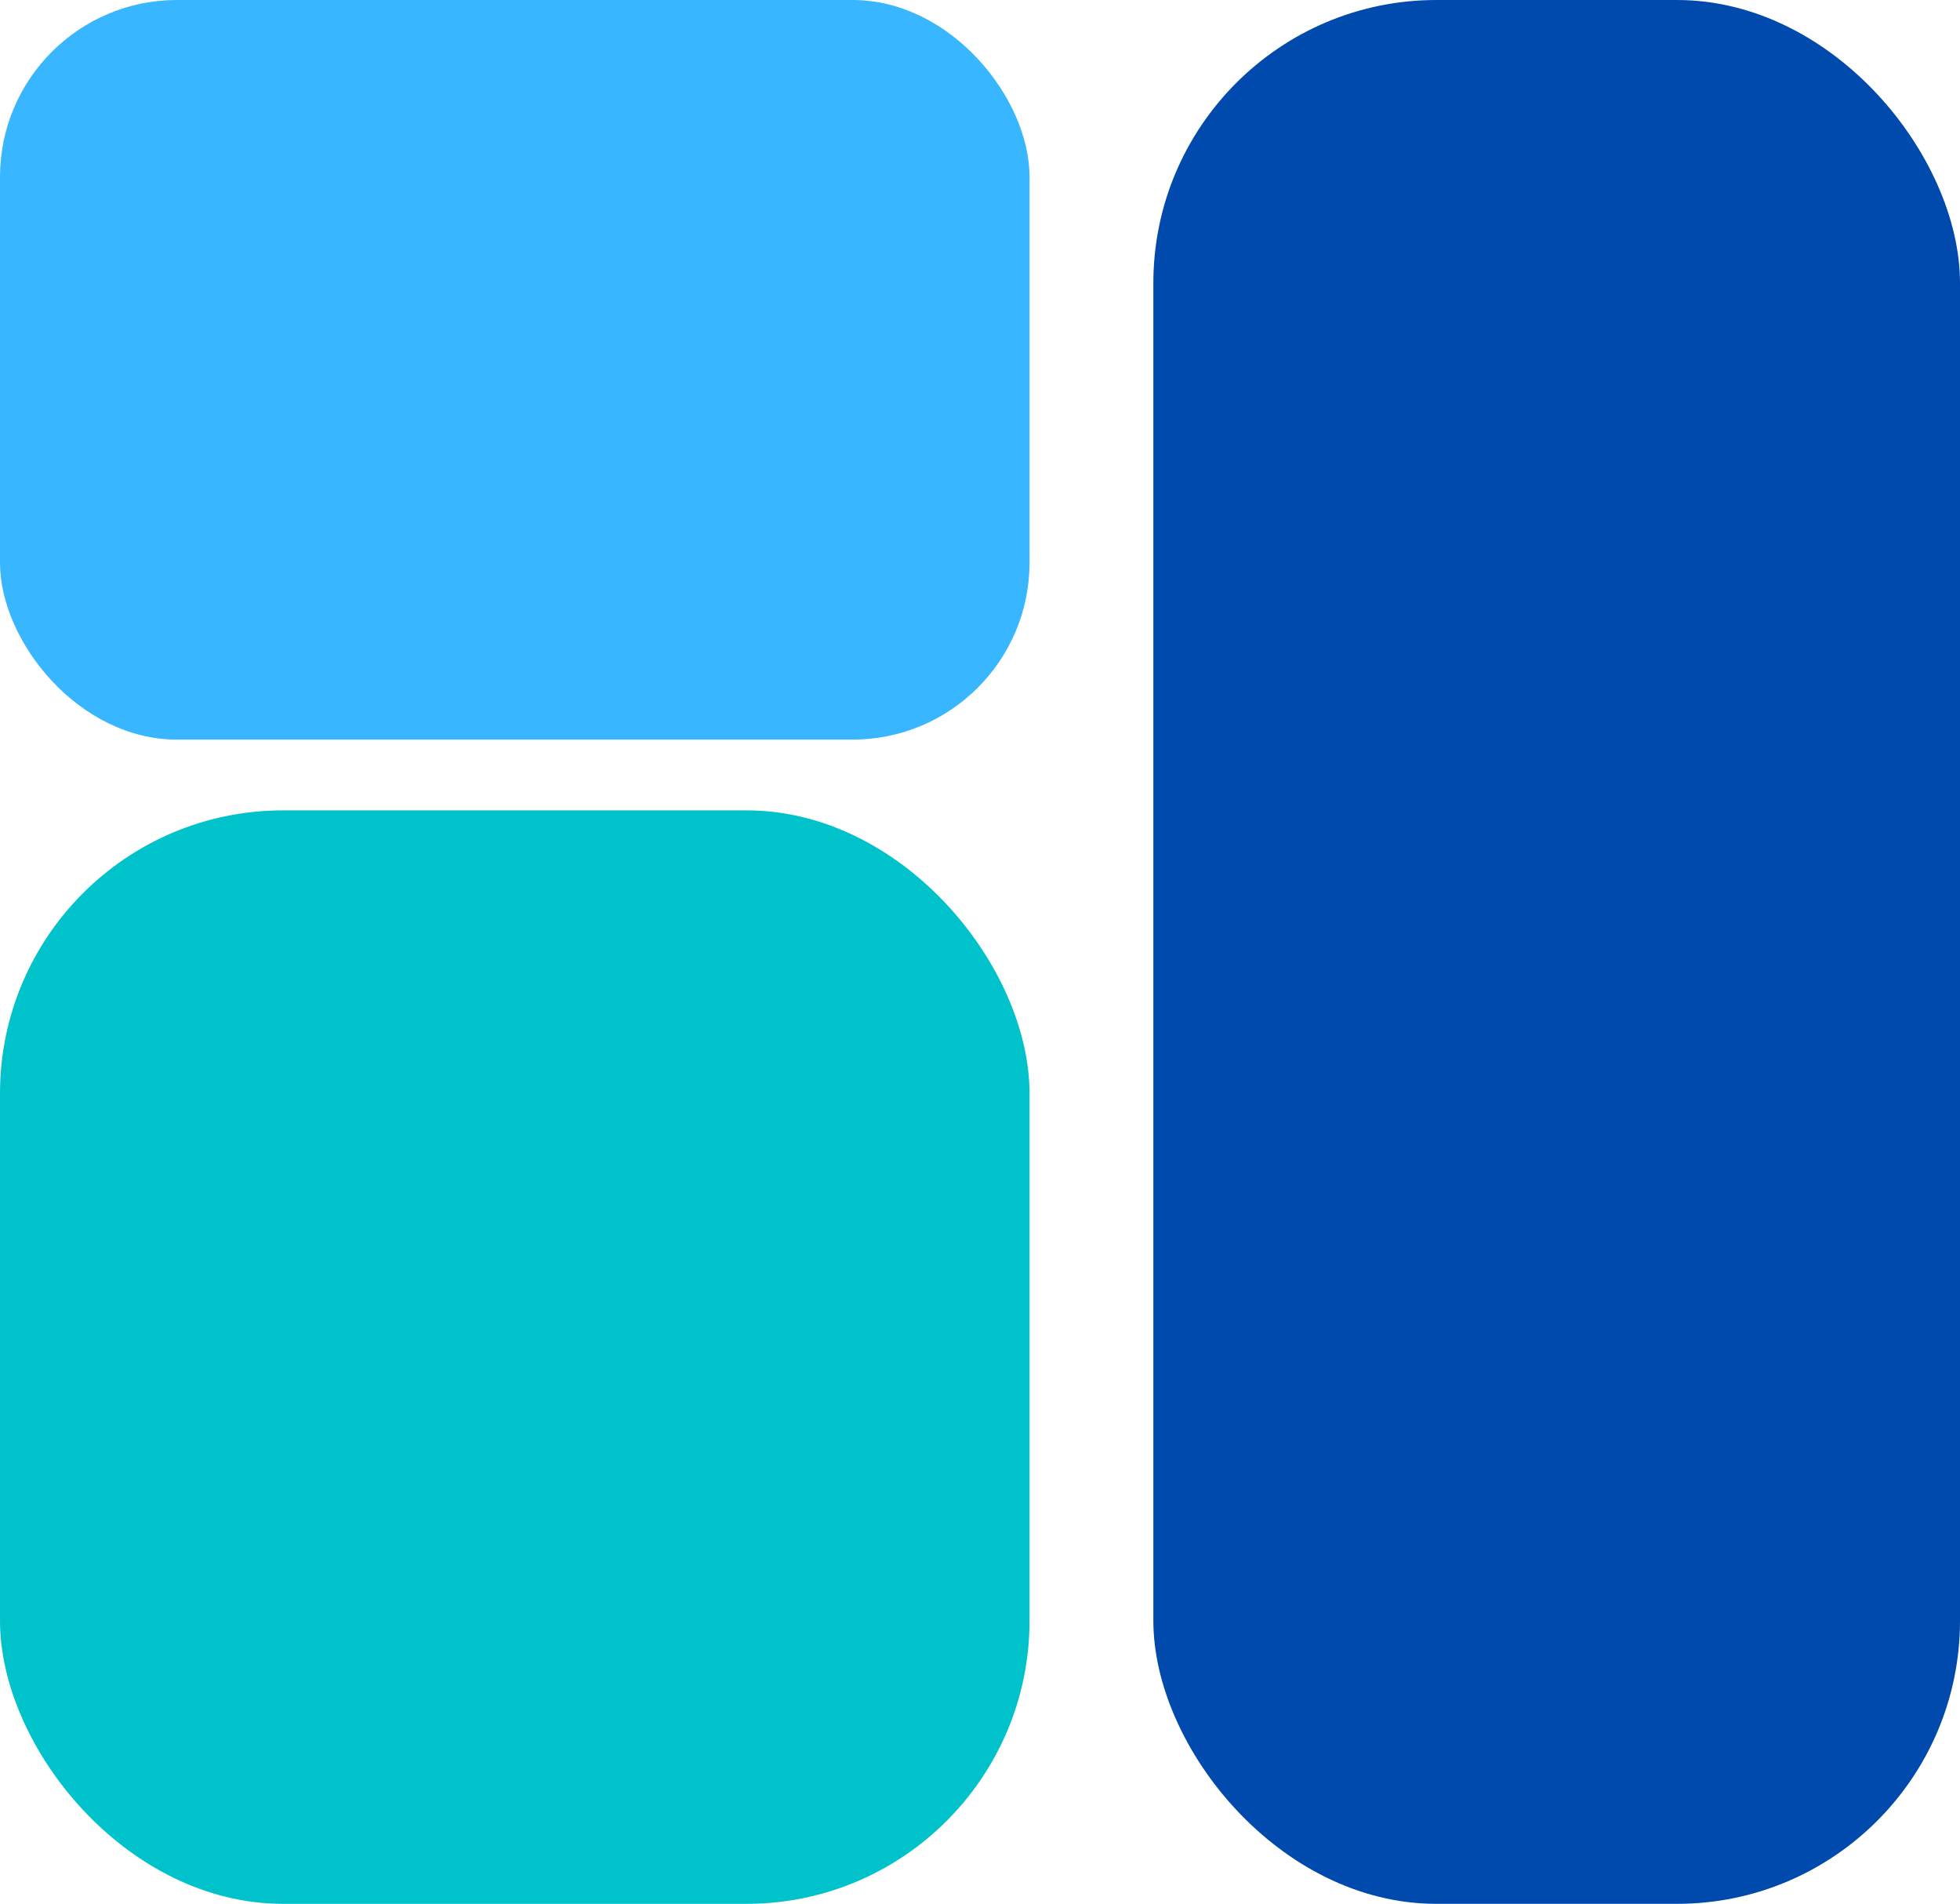
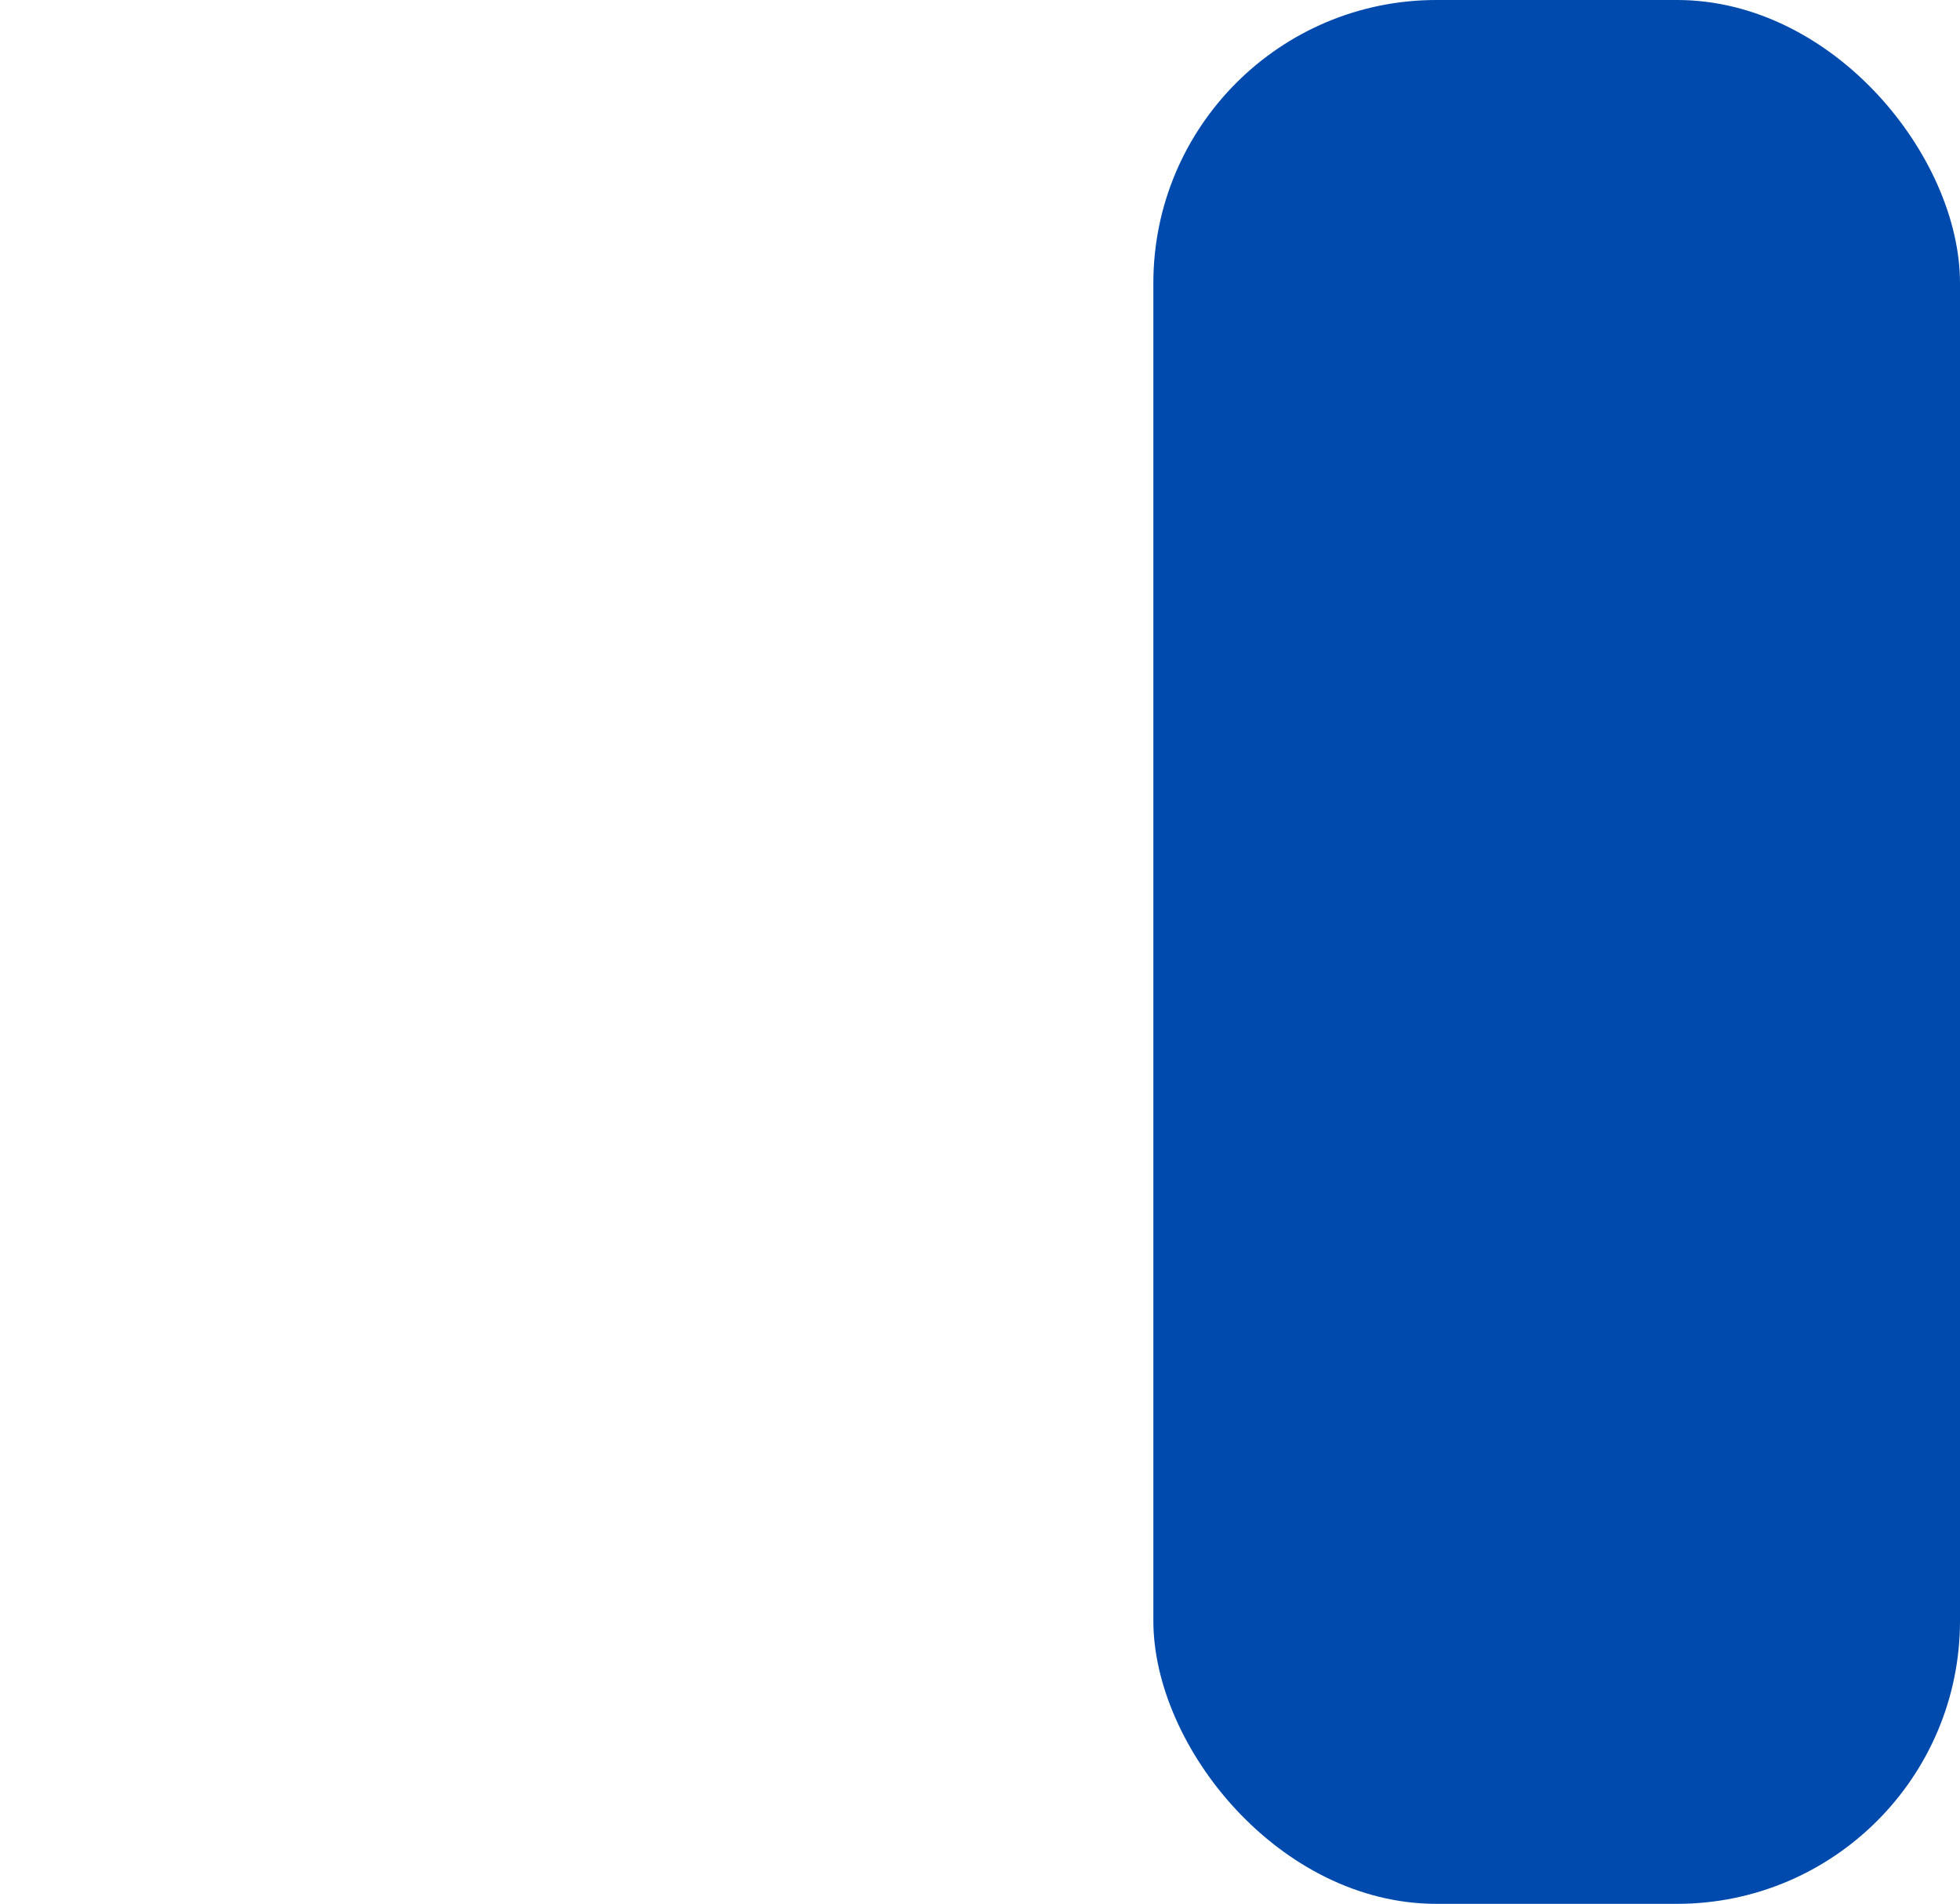
<svg xmlns="http://www.w3.org/2000/svg" viewBox="0 0 554 538" fill="none">
-   <rect width="291" height="209" rx="50" fill="#38B6FF" />
  <rect x="326" width="228" height="538" rx="80" fill="#004AAD" />
-   <rect y="229" width="291" height="309" rx="80" fill="#00C2CB" />
</svg>